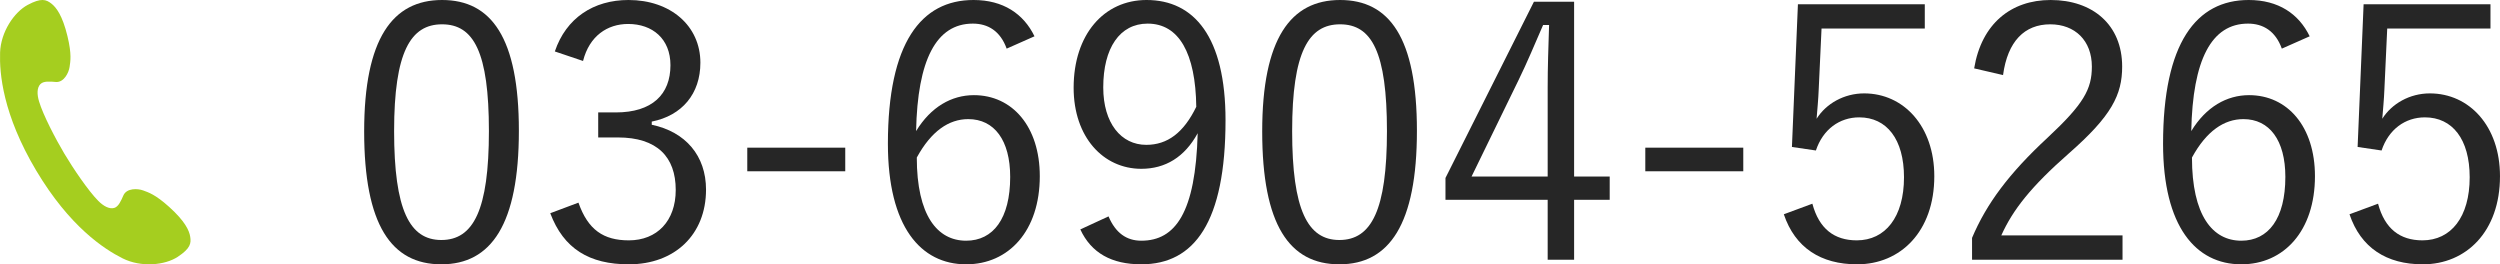
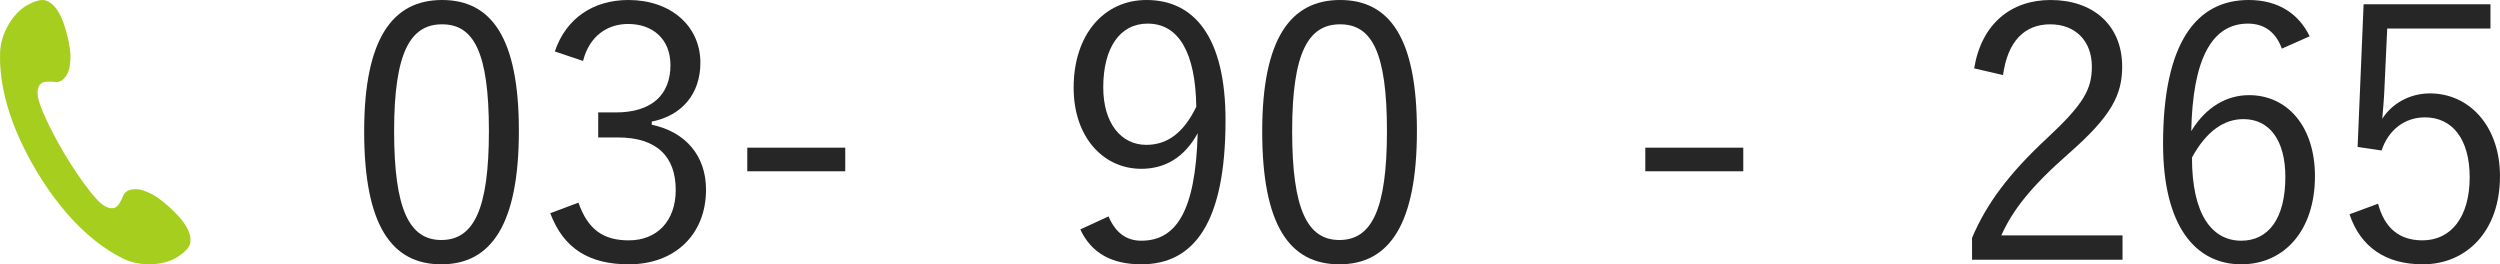
<svg xmlns="http://www.w3.org/2000/svg" version="1.1" id="レイヤー_1" x="0px" y="0px" viewBox="0 0 227 24" style="enable-background:new 0 0 227 24;" xml:space="preserve">
  <style type="text/css">
	.st0{fill:#262626;}
	.st1{fill:#A5CE1F;}
</style>
  <g>
    <g>
      <path class="st0" d="M47.114,11.872c0,8.48-2.496,12.128-7.041,12.128c-4.543,0-7.007-3.584-7.007-12.064    C33.066,3.488,35.658,0,40.138,0S47.114,3.424,47.114,11.872z M35.785,11.904c0,7.168,1.409,9.888,4.288,9.888    c2.912,0,4.32-2.72,4.32-9.888s-1.375-9.696-4.256-9.696C37.29,2.208,35.785,4.704,35.785,11.904z" />
      <path class="st0" d="M50.379,4.672C51.403,1.632,53.899,0,57.067,0c3.808,0,6.528,2.336,6.528,5.696    c0,2.816-1.664,4.8-4.416,5.344v0.288c3.072,0.64,4.928,2.816,4.928,5.888c0,4.096-2.848,6.784-7.008,6.784    c-3.584,0-5.92-1.408-7.136-4.64l2.56-0.96c0.864,2.464,2.272,3.424,4.576,3.424c2.56,0,4.257-1.76,4.257-4.576    c0-3.008-1.697-4.768-5.248-4.768h-1.791v-2.272h1.6c3.296,0,4.96-1.632,4.96-4.288c0-2.4-1.633-3.744-3.841-3.744    c-1.888,0-3.52,1.088-4.096,3.36L50.379,4.672z" />
      <path class="st0" d="M76.749,15.552h-8.896v-2.144h8.896V15.552z" />
-       <path class="st0" d="M91.405,4.416c-0.576-1.6-1.696-2.272-3.072-2.272c-3.327,0-5.024,3.296-5.152,9.76    c1.344-2.208,3.233-3.264,5.248-3.264c3.488,0,5.984,2.848,5.984,7.36c0,4.96-2.817,8-6.688,8c-4.128,0-7.104-3.424-7.104-10.944    C80.62,3.904,83.629,0,88.396,0c2.688,0,4.544,1.248,5.536,3.296L91.405,4.416z M87.725,21.856c2.464,0,4-2.016,4-5.792    c0-3.328-1.44-5.248-3.808-5.248c-1.76,0-3.36,1.088-4.672,3.488C83.245,19.552,85.101,21.856,87.725,21.856z" />
      <path class="st0" d="M100.654,19.648c0.64,1.504,1.632,2.208,2.976,2.208c3.104,0,4.928-2.56,5.12-9.76    c-1.185,2.176-2.944,3.232-5.12,3.232c-3.456,0-6.144-2.88-6.144-7.36c0-4.832,2.752-7.968,6.624-7.968    c4.32,0,7.168,3.36,7.168,10.912c0,9.248-2.815,13.088-7.648,13.088c-2.688,0-4.544-1.024-5.536-3.168L100.654,19.648z     M104.206,2.144c-2.528,0-4.031,2.208-4.031,5.792c0,3.264,1.632,5.216,3.903,5.216c1.921,0,3.392-1.088,4.544-3.456    C108.558,4.832,107.054,2.144,104.206,2.144z" />
      <path class="st0" d="M128.656,11.872c0,8.48-2.496,12.128-7.041,12.128c-4.543,0-7.007-3.584-7.007-12.064    C114.608,3.488,117.2,0,121.68,0S128.656,3.424,128.656,11.872z M117.327,11.904c0,7.168,1.409,9.888,4.288,9.888    c2.912,0,4.32-2.72,4.32-9.888s-1.375-9.696-4.256-9.696C118.832,2.208,117.327,4.704,117.327,11.904z" />
-       <path class="st0" d="M142.929,16.032h3.232v2.112h-3.232v5.44h-2.4v-5.44h-9.28V16.16l8.031-16h3.649V16.032z M140.529,7.904    c0-1.856,0.064-3.552,0.128-5.632h-0.544c-0.769,1.76-1.44,3.392-2.24,5.024l-4.257,8.736h6.913V7.904z" />
      <path class="st0" d="M158.29,15.552h-8.896v-2.144h8.896V15.552z" />
-       <path class="st0" d="M174.772,2.592h-9.376l-0.257,5.536c-0.031,0.832-0.127,1.856-0.192,2.656    c0.864-1.376,2.496-2.304,4.32-2.304c3.584,0,6.368,2.976,6.368,7.52c0,5.024-3.072,8-7.008,8c-3.296,0-5.632-1.504-6.656-4.544    l2.592-0.96c0.608,2.272,1.984,3.328,4.032,3.328c2.591,0,4.288-2.112,4.288-5.728c0-3.456-1.568-5.44-4.065-5.44    c-1.791,0-3.295,1.088-3.935,3.008l-2.176-0.32l0.544-12.96h11.52V2.592z" />
      <path class="st0" d="M179.253,6.208C179.925,2.144,182.613,0,186.197,0c3.808,0,6.495,2.24,6.495,6.048    c0,2.56-0.959,4.48-4.831,7.872c-3.457,3.04-5.089,5.12-6.144,7.456h11.008v2.208h-13.663V21.6    c1.312-3.104,3.36-5.856,6.848-9.088c3.296-3.072,4.031-4.416,4.031-6.464c0-2.368-1.536-3.84-3.776-3.84    c-2.336,0-3.872,1.536-4.288,4.608L179.253,6.208z" />
      <path class="st0" d="M207.19,4.416c-0.576-1.6-1.696-2.272-3.072-2.272c-3.327,0-5.024,3.296-5.152,9.76    c1.344-2.208,3.233-3.264,5.248-3.264c3.488,0,5.984,2.848,5.984,7.36c0,4.96-2.817,8-6.688,8c-4.128,0-7.104-3.424-7.104-10.944    c0-9.152,3.008-13.056,7.776-13.056c2.688,0,4.544,1.248,5.536,3.296L207.19,4.416z M203.51,21.856c2.464,0,4-2.016,4-5.792    c0-3.328-1.44-5.248-3.808-5.248c-1.76,0-3.36,1.088-4.672,3.488C199.031,19.552,200.887,21.856,203.51,21.856z" />
      <path class="st0" d="M226.136,2.592h-9.376l-0.257,5.536c-0.031,0.832-0.127,1.856-0.192,2.656    c0.864-1.376,2.496-2.304,4.32-2.304c3.584,0,6.368,2.976,6.368,7.52c0,5.024-3.072,8-7.008,8c-3.296,0-5.632-1.504-6.656-4.544    l2.592-0.96c0.608,2.272,1.984,3.328,4.032,3.328c2.591,0,4.288-2.112,4.288-5.728c0-3.456-1.568-5.44-4.065-5.44    c-1.791,0-3.295,1.088-3.935,3.008l-2.176-0.32l0.544-12.96h11.52V2.592z" />
    </g>
  </g>
  <path class="st1" d="M0.007,4.777c-0.062,1.879,0.243,5.61,3.277,10.704c3.036,5.096,6.171,7.14,7.853,7.98  c1.68,0.839,3.841,0.626,5.006-0.144c1.165-0.77,1.22-1.236,1.128-1.822c-0.088-0.561-0.469-1.407-1.904-2.701  c-1.28-1.155-1.896-1.325-2.371-1.503c-0.474-0.176-1.493-0.235-1.794,0.456c-0.209,0.479-0.441,1.018-0.826,1.132  c-0.453,0.133-0.989-0.175-1.447-0.634c-0.913-0.914-2.307-2.985-3.083-4.288c-0.776-1.302-1.934-3.514-2.302-4.752  C3.357,8.583,3.341,7.965,3.674,7.63c0.284-0.284,0.868-0.232,1.389-0.187c0.751,0.063,1.184-0.86,1.255-1.361  c0.07-0.503,0.213-1.124-0.193-2.801C5.671,1.403,5.108,0.665,4.657,0.319c-0.472-0.36-0.907-0.533-2.14,0.125  C1.285,1.101,0.069,2.899,0.007,4.777z" />
  <g>
</g>
  <g>
</g>
  <g>
</g>
  <g>
</g>
  <g>
</g>
  <g>
</g>
  <g>
</g>
  <g>
</g>
  <g>
</g>
  <g>
</g>
  <g>
</g>
  <g>
</g>
  <g>
</g>
  <g>
</g>
  <g>
</g>
</svg>